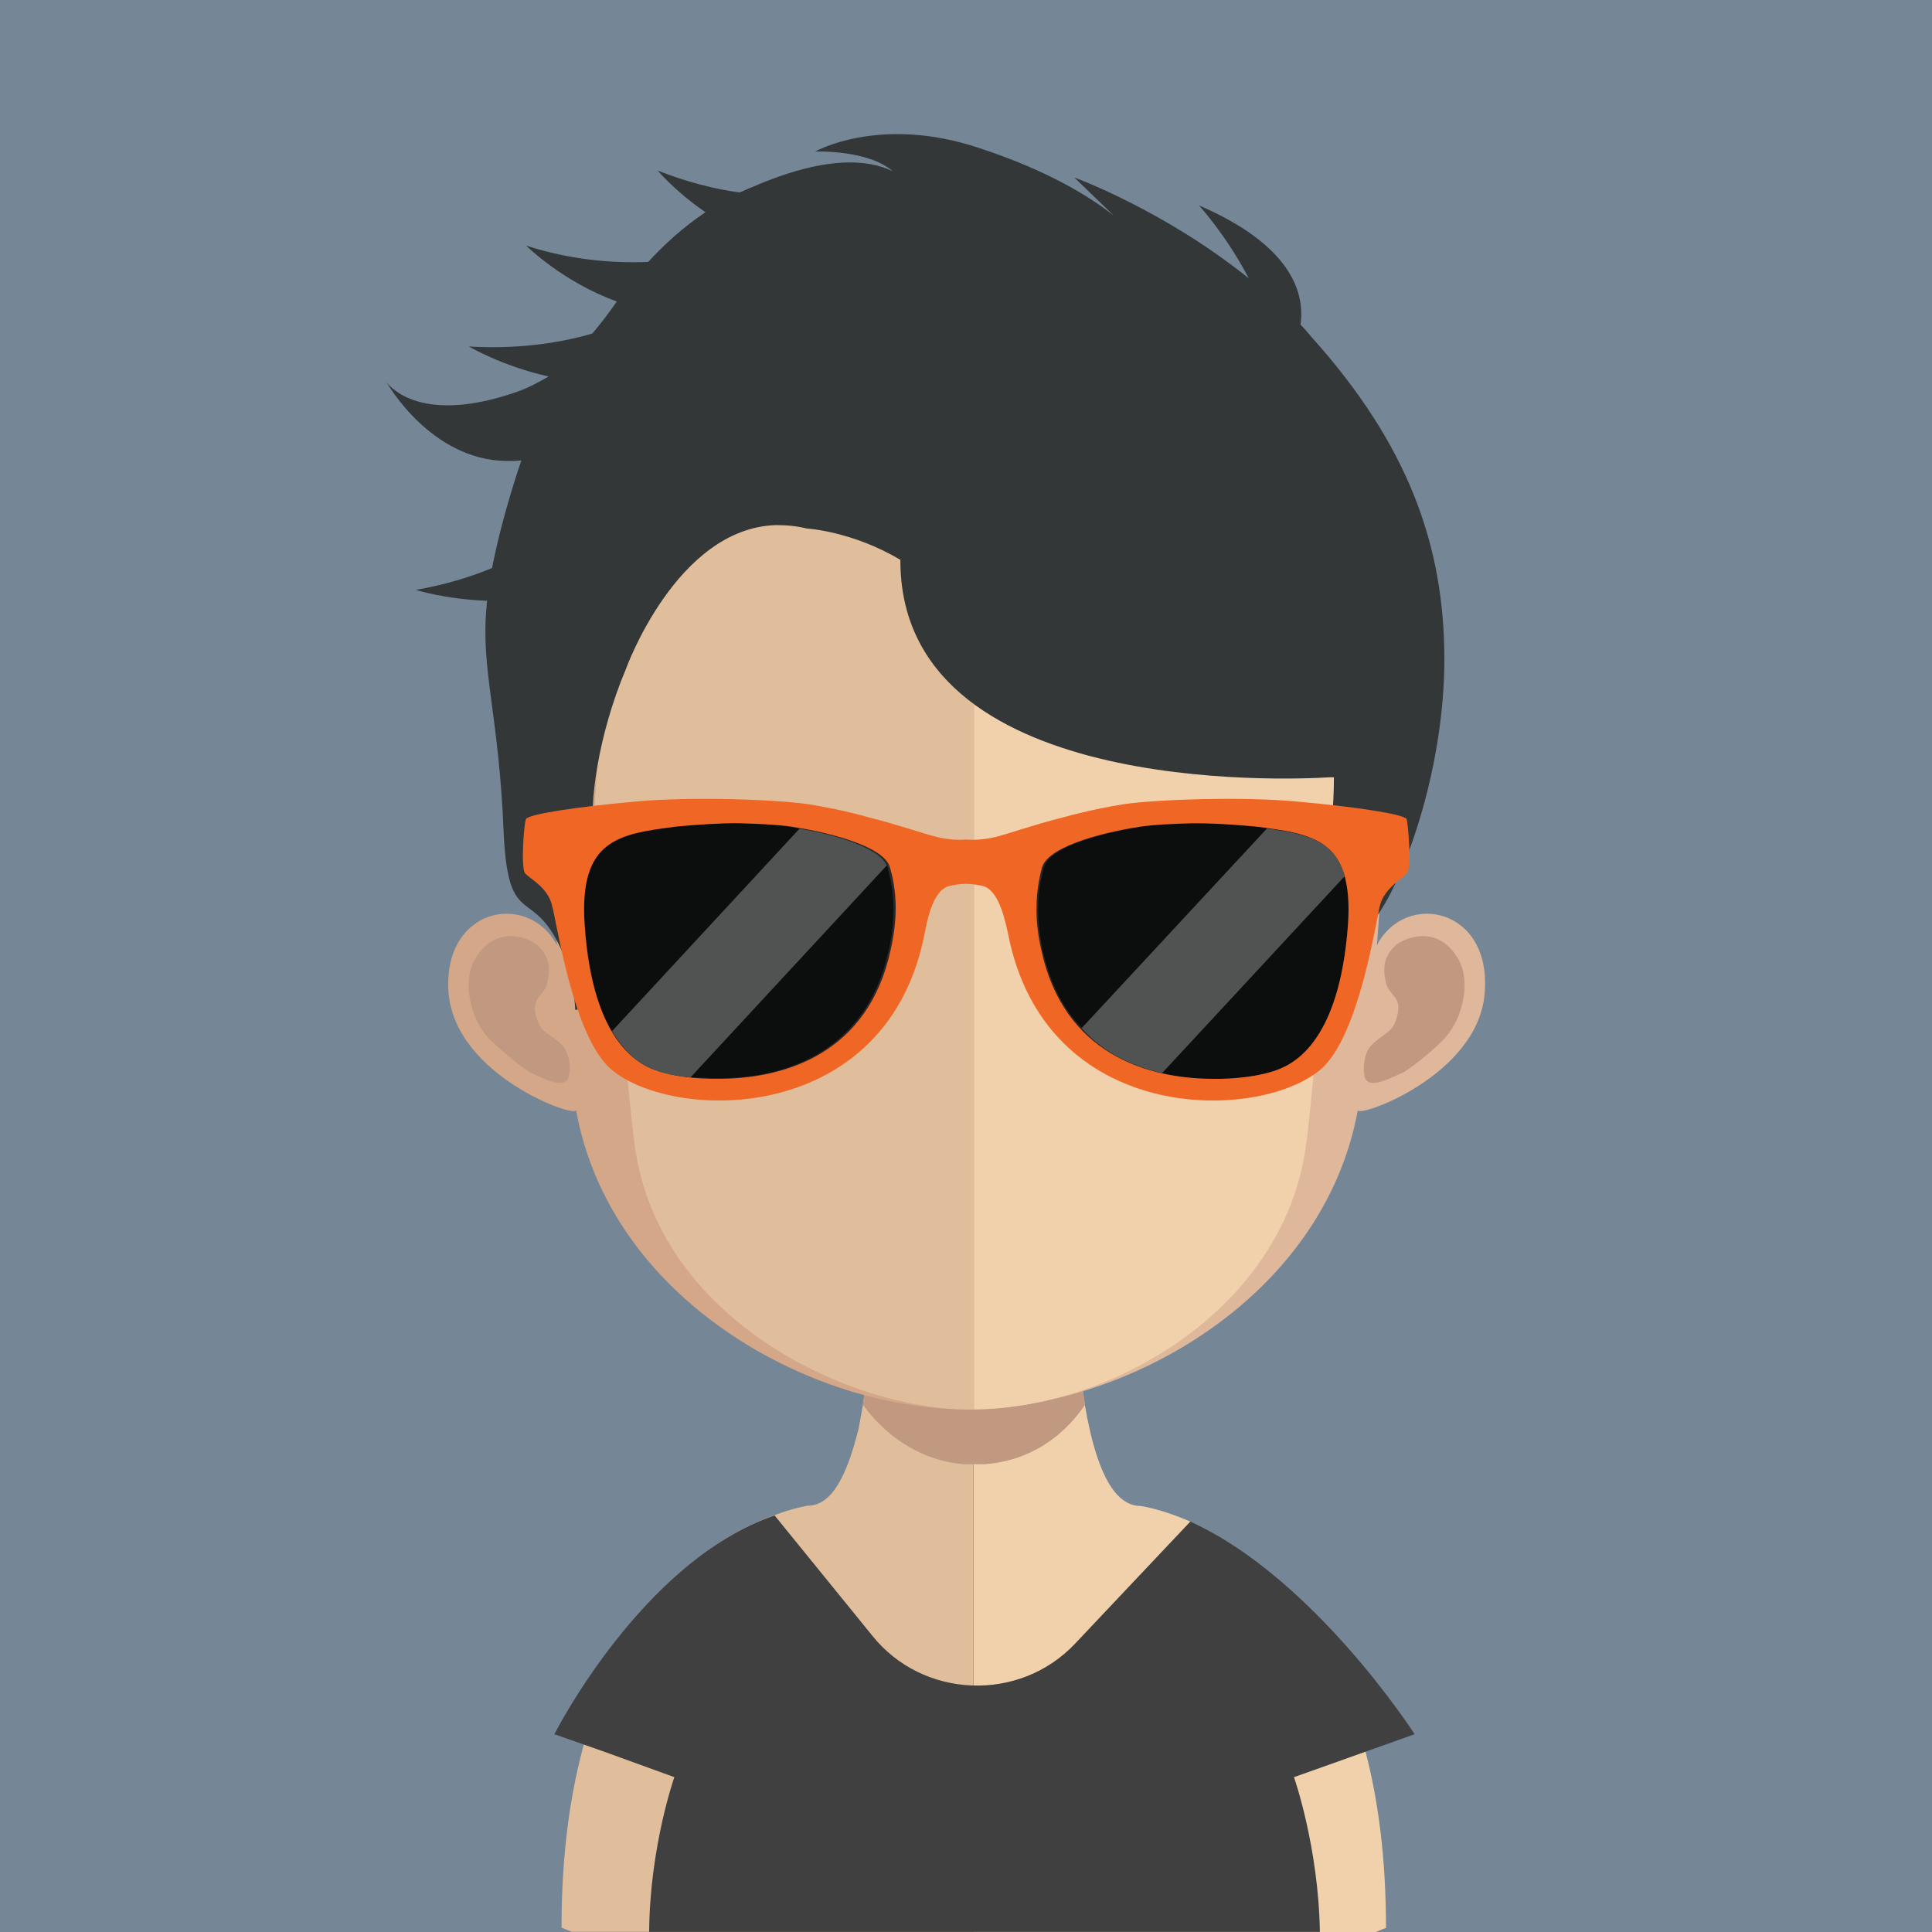
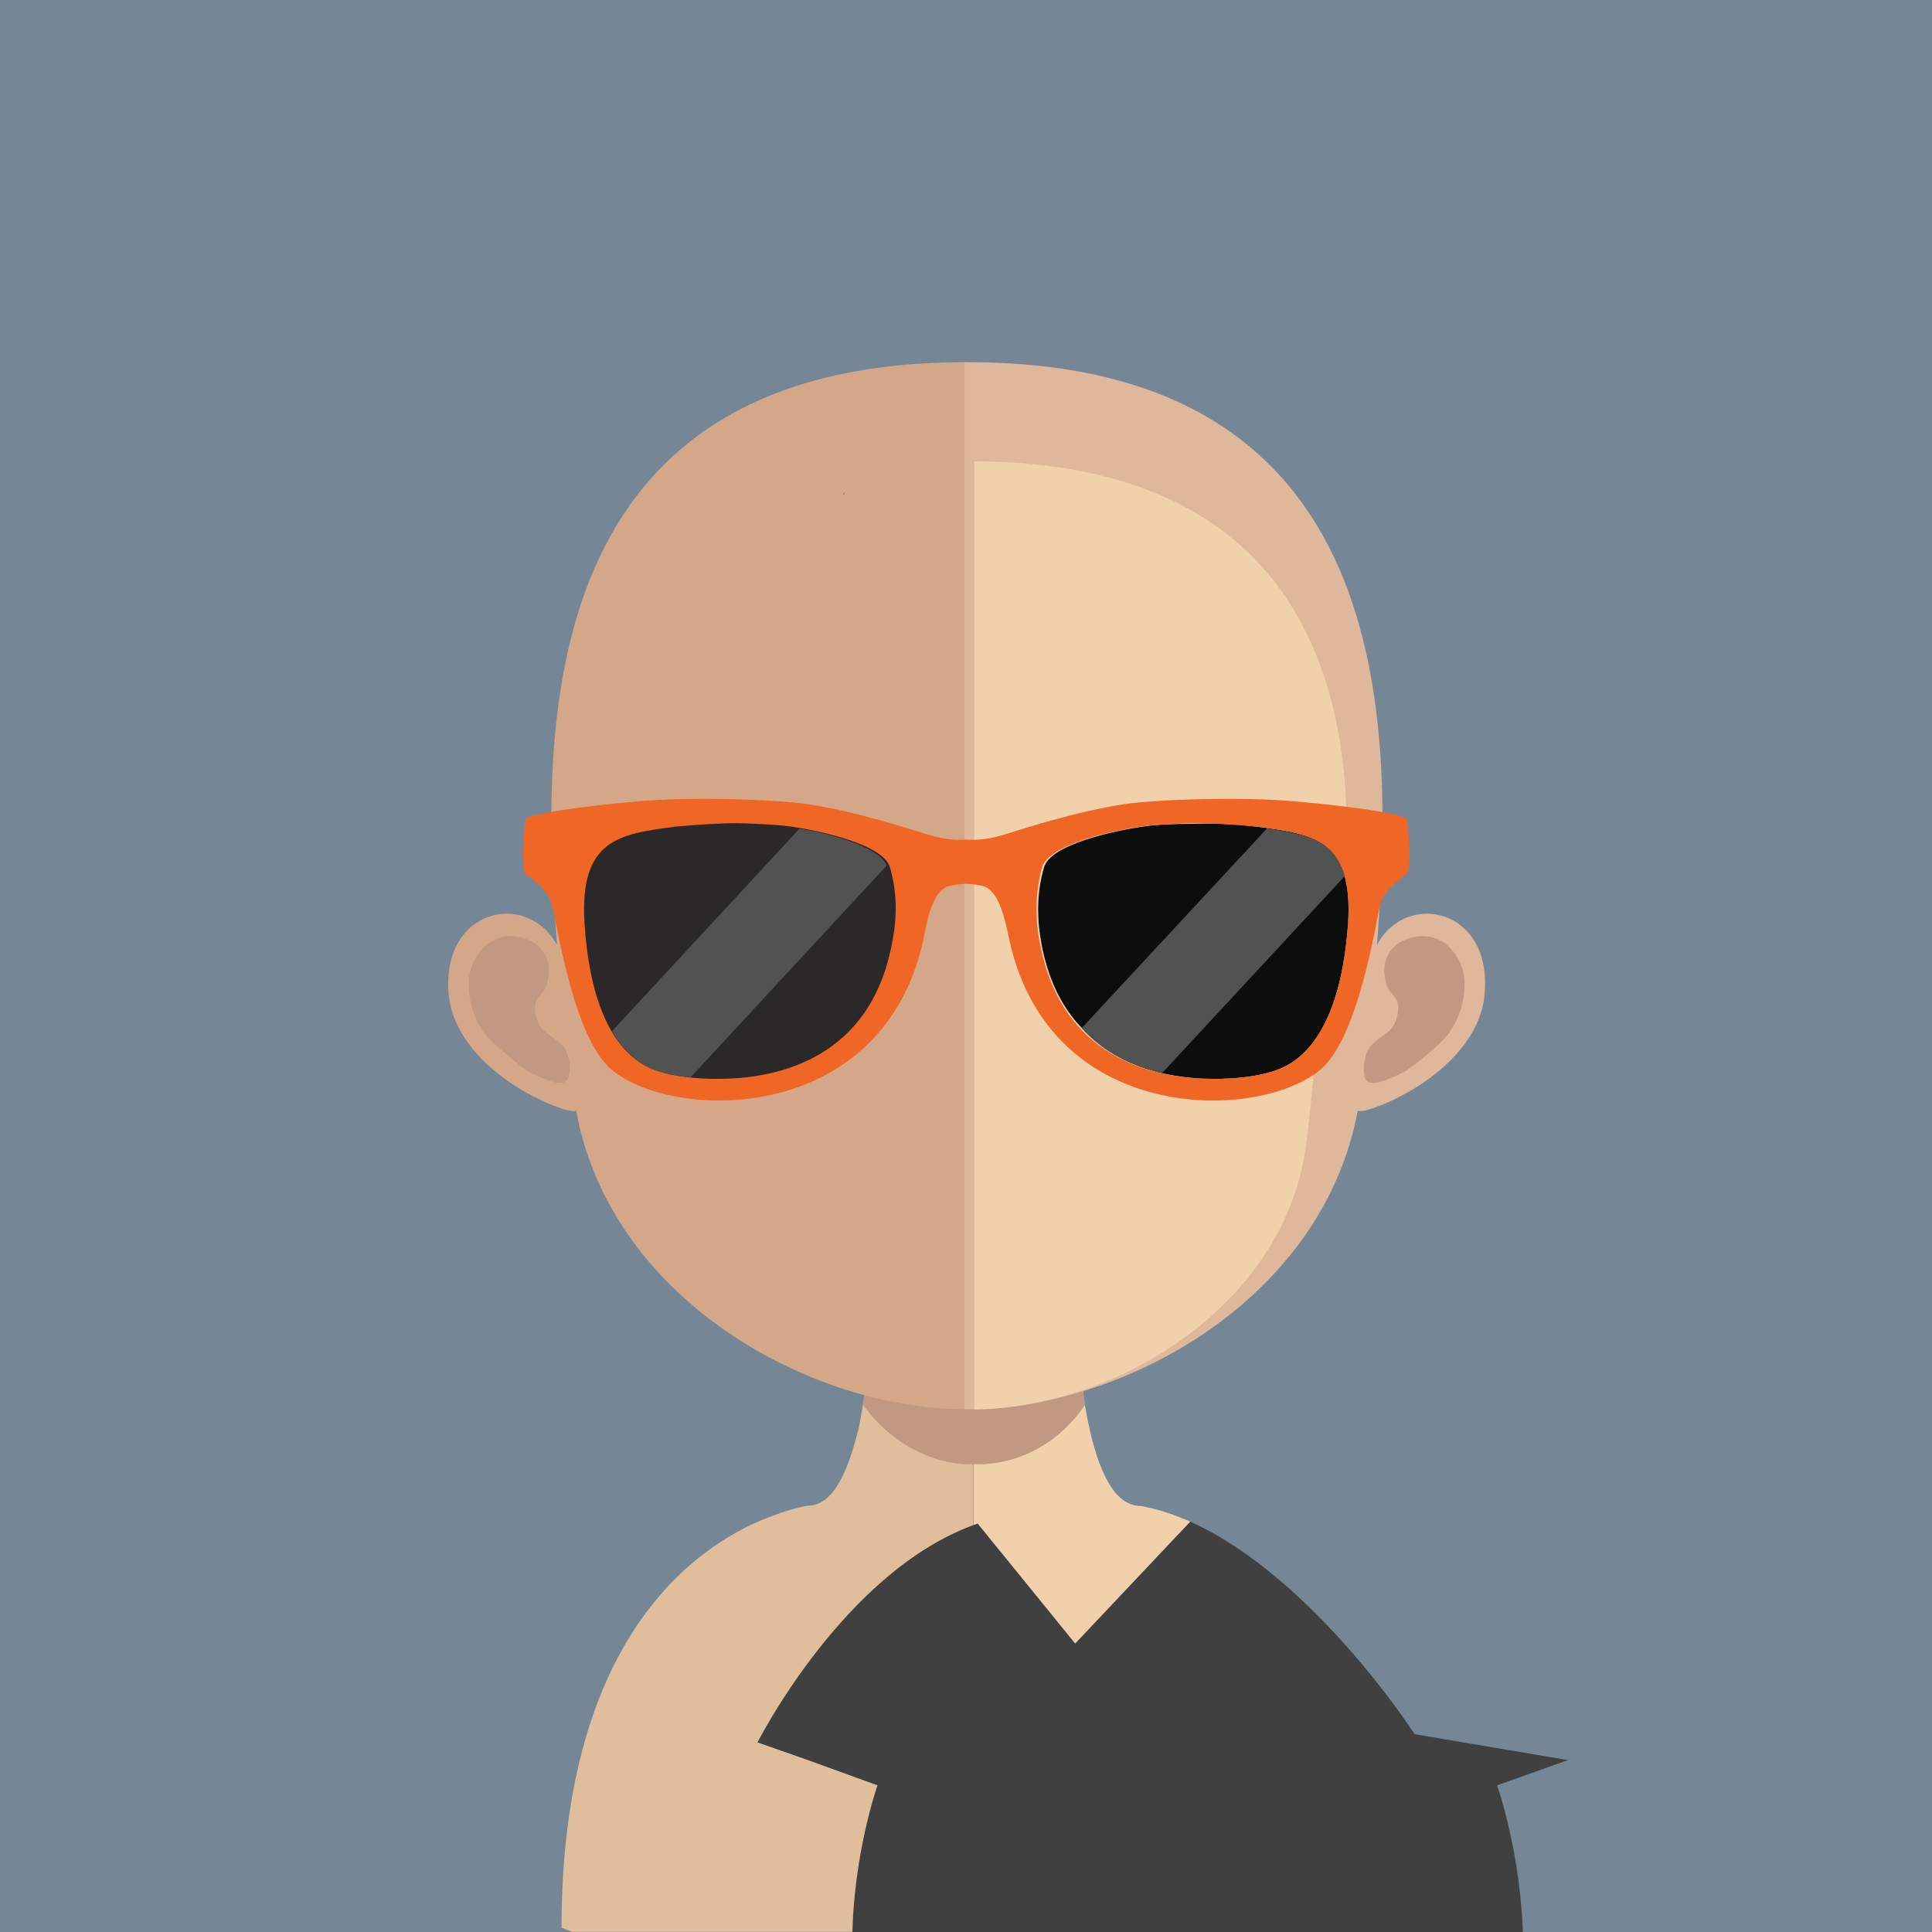
<svg xmlns="http://www.w3.org/2000/svg" xmlns:xlink="http://www.w3.org/1999/xlink" version="1.1" id="Layer_1" x="0px" y="0px" viewBox="0 0 128 128" style="enable-background:new 0 0 128 128;" xml:space="preserve">
  <style type="text/css">
	.st0{fill:#758797;}
	.st1{fill:#E1BE9B;}
	.st2{fill:#F1D1AC;}
	.st3{clip-path:url(#SVGID_2_);fill:#C09980;}
	.st4{fill:#D3A788;}
	.st5{fill:#C09980;}
	.st6{fill:#DFB79A;}
	.st7{fill:#3A2817;}
	.st8{fill:#404041;}
	.st9{fill:#343738;}
	.st10{fill:#2B2829;}
	.st11{fill:#0C0D0D;}
	.st12{fill:#F06624;}
	.st13{fill:#515252;}
</style>
  <g>
    <rect y="-0.001" class="st0" width="128" height="128.002" />
    <g>
      <path class="st1" d="M64.481,79.57v48.413h-26.6c-0.452-0.181-0.677-0.271-0.677-0.271c0-19.961,9.619-25.742,14.09-27.323    c1.31-0.497,2.213-0.632,2.213-0.632c1.626,0,2.619-2.032,3.387-5.148c0.09-0.497,0.181-0.994,0.271-1.49    c0.135-0.948,0.271-1.852,0.361-2.845c0.045-0.587,0.135-1.174,0.181-1.806c0.181-2.981,0.271-6.187,0.271-9.258    C57.978,79.208,61.591,79.57,64.481,79.57" />
      <path class="st2" d="M91.826,127.73c0,0-0.271,0.09-0.677,0.271H64.504V79.588h0.045c2.89,0,6.458-0.361,6.458-0.361    c0,3.026,0.045,6.187,0.316,9.213c0.045,0.587,0.135,1.129,0.181,1.716c0.135,0.994,0.226,1.987,0.361,2.89    c0.09,0.406,0.135,0.813,0.226,1.174c0.677,3.297,1.761,5.555,3.477,5.555c0,0,1.355,0.181,3.297,1.039    C83.652,102.981,91.826,109.349,91.826,127.73" />
      <g>
        <defs>
          <rect id="SVGID_1_" x="57.165" y="88.336" width="14.768" height="8.671" />
        </defs>
        <clipPath id="SVGID_2_">
          <use xlink:href="#SVGID_1_" style="overflow:visible;" />
        </clipPath>
        <path class="st3" d="M71.892,93.019v0.045c-0.677,0.994-2.89,3.974-7.406,3.974c-4.245-0.045-6.684-3.071-7.316-3.974     c0.135-0.903,0.271-1.806,0.361-2.8c0.045-0.587,0.09-1.174,0.181-1.806c2.032,0.497,4.245,0.858,6.684,0.903h0.09     c2.484-0.045,4.697-0.406,6.819-0.994c0.09,0.587,0.135,1.219,0.181,1.806C71.621,91.167,71.711,92.116,71.892,93.019" />
      </g>
      <path class="st4" d="M63.953,23.998c-28.136,0-28.271,23.349-27.052,38.613c-1.942-3.613-7.632-2.484-7.181,3.206    c0.497,5.51,8.536,8.31,8.445,7.723c2.258,12.555,15.536,19.826,25.787,19.826h0.181l0.045-69.368H63.953" />
      <path class="st5" d="M31.536,63.429c1.4-2.213,3.523-1.265,4.065-0.813c0.587,0.542,0.994,1.265,0.632,2.574    c-0.135,0.723-0.948,0.813-0.768,1.897c0.226,1.219,0.768,1.31,1.129,1.626c0.361,0.271,0.768,0.497,0.948,1.039    c0.226,0.497,0.271,1.084,0.135,1.581c-0.226,0.858-1.535,0.181-2.439-0.226c-0.587-0.271-2.439-1.852-2.89-2.348    C31.129,67.448,30.587,64.874,31.536,63.429" />
      <path class="st6" d="M64.129,23.998c28.136,0,28.316,23.349,27.097,38.613c1.897-3.613,7.632-2.484,7.136,3.206    c-0.452,5.51-8.536,8.31-8.4,7.723c-2.303,12.555-15.536,19.826-25.832,19.826h-0.226V23.998h0.135" />
      <path class="st5" d="M96.546,63.429c-1.355-2.213-3.523-1.265-4.065-0.813c-0.587,0.542-0.994,1.265-0.632,2.574    c0.181,0.723,0.948,0.813,0.768,1.897c-0.226,1.219-0.768,1.31-1.129,1.626c-0.316,0.271-0.723,0.497-0.948,1.039    c-0.181,0.497-0.226,1.084-0.135,1.581c0.226,0.858,1.535,0.181,2.439-0.226c0.632-0.271,2.484-1.852,2.89-2.348    C96.952,67.448,97.494,64.874,96.546,63.429" />
-       <path class="st1" d="M64.305,30.569c-9.258,0-16.032,2.665-20.142,7.948c-5.736,7.316-5.51,18.561-3.387,26.645    c0.587,2.394,0.948,9.077,1.4,11.516c1.987,10.929,14.136,16.71,22.129,16.71h0.226v-62.82H64.35" />
      <path class="st2" d="M84.415,38.509c-4.11-5.239-10.748-7.903-19.871-7.948v62.82c9.123-0.09,20.007-6.503,21.858-16.71    c0.452-2.439,0.813-9.077,1.445-11.516C89.97,57.115,90.151,45.87,84.415,38.509" />
      <path class="st7" d="M56.013,32.597l-0.135,0.135v0.045C55.923,32.733,55.968,32.642,56.013,32.597" />
      <path class="st7" d="M38.463,54.212" />
-       <path class="st8" d="M93.723,114.895c0,0-6.639-10.342-14.858-14.09l-7.632,8.084c-3.703,3.929-10.116,3.658-13.458-0.542    l-6.458-7.948c-8.806,3.026-14.587,14.497-14.587,14.497l3.342,1.174l4.606,1.671c0,0-1.626,4.606-1.671,10.252h22.219h22.219    c-0.09-5.645-1.716-10.252-1.716-10.252l4.697-1.671L93.723,114.895z" />
-       <path class="st9" d="M86.886,22.323c-0.226-0.271-0.452-0.542-0.723-0.813c0.316-2.258-0.768-5.329-6.729-7.903    c0,0,1.852,2.032,3.297,4.832c-5.6-4.516-11.561-6.684-11.561-6.684l2.619,2.529c-1.535-1.219-4.336-2.981-8.897-4.471    c-6.594-2.213-10.884,0.226-10.884,0.226s3.477-0.135,5.148,1.31c-1.671-0.813-4.516-1.039-9.303,1.039    c-0.271,0.09-0.587,0.271-0.858,0.361c-1.716-0.226-3.568-0.723-5.419-1.445c0,0,1.174,1.4,3.161,2.755    c-1.535,1.039-2.71,2.123-3.794,3.297c-2.394,0.09-5.148-0.135-8.084-1.084c0,0,2.394,2.394,6.006,3.703    c-0.542,0.768-1.039,1.445-1.626,2.123c-2.303,0.677-5.103,1.039-8.174,0.858c0,0,2.213,1.31,5.284,1.987    c-0.632,0.361-1.355,0.768-2.168,1.039c-6.639,2.303-8.581-0.677-8.581-0.677s2.89,5.194,7.994,5.239    c0.858,0,0.948-0.045,0.948-0.045s-1.265,3.613-1.942,7.136c-1.535,0.632-3.206,1.129-5.058,1.445c0,0,1.987,0.632,4.742,0.723    c-0.045,0.135-0.045,0.271-0.045,0.361c-0.406,4.2,0.813,7.09,1.129,14.994c0.316,6.729,1.987,3.252,4.019,8.219    c0.677,1.626,0.723,3.523,0.723,3.523c0.768,0.181,2.665-4.065,1.265-11.426c-0.406-2.123,0.271-6.819,2.077-11.11    c0,0,3.342-9.348,9.936-9.574c0.677,0,1.31,0.045,2.077,0.226c0,0,3.026,0.181,6.187,2.077    C59.608,52.762,85.26,51.678,88.105,51.497h0.271c0,0.903-0.045,1.852-0.135,2.89c-0.948,12.194,0.903,12.148,0.903,12.148    c0.542,0-0.045-3.297,1.852-5.555c1.852-2.213,4.697-9.755,4.697-17.297C95.692,36.142,93.299,29.458,86.886,22.323" />
+       <path class="st8" d="M93.723,114.895c0,0-6.639-10.342-14.858-14.09l-7.632,8.084l-6.458-7.948c-8.806,3.026-14.587,14.497-14.587,14.497l3.342,1.174l4.606,1.671c0,0-1.626,4.606-1.671,10.252h22.219h22.219    c-0.09-5.645-1.716-10.252-1.716-10.252l4.697-1.671L93.723,114.895z" />
      <path class="st10" d="M59.721,62.589c0,4.877-5.374,9.755-11.561,9.755c-1.129,0-2.123-0.09-2.981-0.226    c-1.039-0.135-1.897-0.406-2.665-0.723c-3.568-1.535-4.155-4.742-4.155-8.265c0-4.923-2.168-8.897,10.523-8.897    c1.806,0,3.342,0.09,4.606,0.226c3.432,0.406,5.013,1.31,5.736,2.529C60.037,58.389,59.721,60.331,59.721,62.589" />
-       <path class="st10" d="M89.753,63.117c0,4.877-1.174,9.213-9.8,9.213c-1.219,0-2.439-0.181-3.523-0.542    c-2.032-0.542-3.839-1.716-5.194-3.071c-1.761-1.761-2.89-3.929-2.89-6.142c0-4.877-1.535-8.31,10.929-8.31    c2.032,0,3.748,0.135,5.058,0.316h0.045c3.297,0.452,4.697,1.581,5.239,2.981C90.16,59.098,89.753,60.995,89.753,63.117" />
-       <path class="st11" d="M58.881,62.941c-1.49,6.819-6.91,8.445-11.065,8.49c-0.768,0-1.445-0.045-2.077-0.045    c-0.903-0.09-1.581-0.226-2.077-0.406c-0.677-0.181-1.987-0.723-3.116-2.665c-0.858-1.4-1.581-3.658-1.806-7.09    c-0.361-5.645,2.258-5.961,6.052-6.458c1.49-0.226,2.89-0.271,4.11-0.226c1.31,0,2.439,0.09,3.387,0.226    c0.181,0.045,0.406,0.09,0.677,0.135c1.987,0.316,5.239,1.174,5.781,2.439c0.045,0.045,0.045,0.09,0.045,0.09    C59.242,59.012,59.378,60.773,58.881,62.941" />
      <path class="st11" d="M89.311,61.221c-0.587,8.129-3.839,9.394-4.968,9.755c-0.813,0.271-2.348,0.542-4.155,0.497    c-1.039,0-2.123-0.135-3.161-0.361c-1.942-0.452-3.839-1.355-5.374-3.026c-1.174-1.219-2.077-2.89-2.574-5.148    c-0.452-2.168-0.361-3.929,0.09-5.465c0.406-1.535,4.697-2.439,6.548-2.71c0.903-0.135,2.032-0.181,3.297-0.181    c1.31-0.045,2.71,0,4.2,0.181c0.271,0.045,0.497,0.045,0.723,0.09c2.574,0.361,4.471,0.768,5.148,3.206    C89.311,58.827,89.401,59.911,89.311,61.221" />
      <path class="st12" d="M93.195,54.266c-0.181-0.316-3.297-0.813-7.406-1.174c-3.477-0.316-9.077-0.135-11.29,0.181    c-0.903,0.135-2.529,0.452-4.155,0.903c-1.806,0.452-3.613,1.084-4.336,1.265c-0.768,0.181-1.355,0.226-2.032,0.181    c-0.587,0.045-1.219,0-1.942-0.181c-0.768-0.181-2.574-0.813-4.381-1.265c-1.581-0.452-3.252-0.768-4.155-0.903    c-2.213-0.316-7.768-0.497-11.245-0.181c-4.11,0.361-7.271,0.858-7.406,1.174c-0.135,0.271-0.361,3.297-0.045,3.613    c0.361,0.361,1.49,0.948,1.761,2.077c0.316,1.039,1.4,8.806,3.974,10.929c4.2,3.477,18.29,3.658,20.729-9.077    c0.316-1.716,0.768-2.755,1.49-3.071c0.316-0.09,0.813-0.181,1.219-0.181c0.497,0,0.948,0.09,1.265,0.181    c0.723,0.316,1.174,1.355,1.535,3.071c2.439,12.736,16.484,12.555,20.684,9.077c2.574-2.123,3.703-9.89,3.974-10.929    c0.316-1.129,1.445-1.716,1.761-2.077C93.556,57.562,93.285,54.537,93.195,54.266 M59.007,62.937    c-1.49,6.91-7.045,8.49-11.2,8.536c-1.806,0.045-3.342-0.226-4.155-0.497c-1.129-0.361-4.381-1.626-4.923-9.755    c-0.361-5.645,2.303-5.961,6.052-6.458c1.49-0.135,2.89-0.226,4.11-0.226c1.4,0.045,2.574,0.09,3.523,0.226    c1.852,0.271,6.142,1.174,6.548,2.71C59.414,59.008,59.504,60.769,59.007,62.937 M89.311,61.221    c-0.587,8.129-3.839,9.394-4.968,9.755c-0.813,0.271-2.348,0.542-4.155,0.497c-4.155-0.045-9.71-1.626-11.2-8.536    c-0.497-2.168-0.361-3.929,0.045-5.465c0.452-1.535,4.697-2.439,6.548-2.71c0.948-0.135,2.123-0.181,3.432-0.226    c1.31,0,2.71,0.09,4.2,0.226C87.008,55.259,89.672,55.575,89.311,61.221" />
      <path class="st13" d="M58.75,57.341L45.743,71.386c-0.903-0.09-1.581-0.226-2.077-0.406c-0.677-0.181-1.987-0.723-3.116-2.665    l12.419-13.413C54.956,55.219,58.208,56.077,58.75,57.341" />
      <path class="st13" d="M89.094,58.046L76.991,71.097c-1.942-0.452-3.839-1.31-5.329-2.981l12.284-13.232    C86.475,55.246,88.417,55.607,89.094,58.046" />
    </g>
  </g>
</svg>